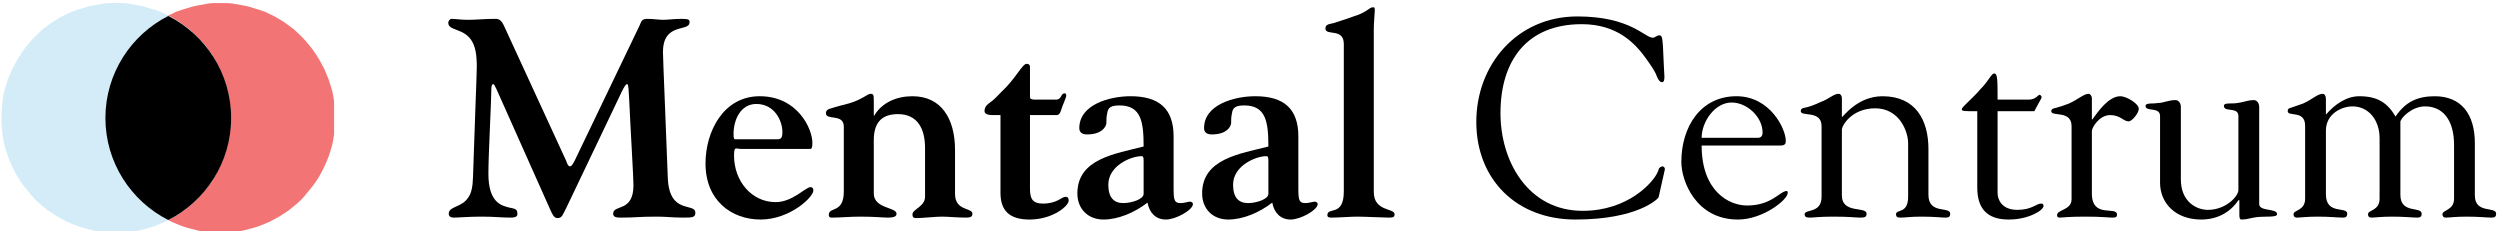
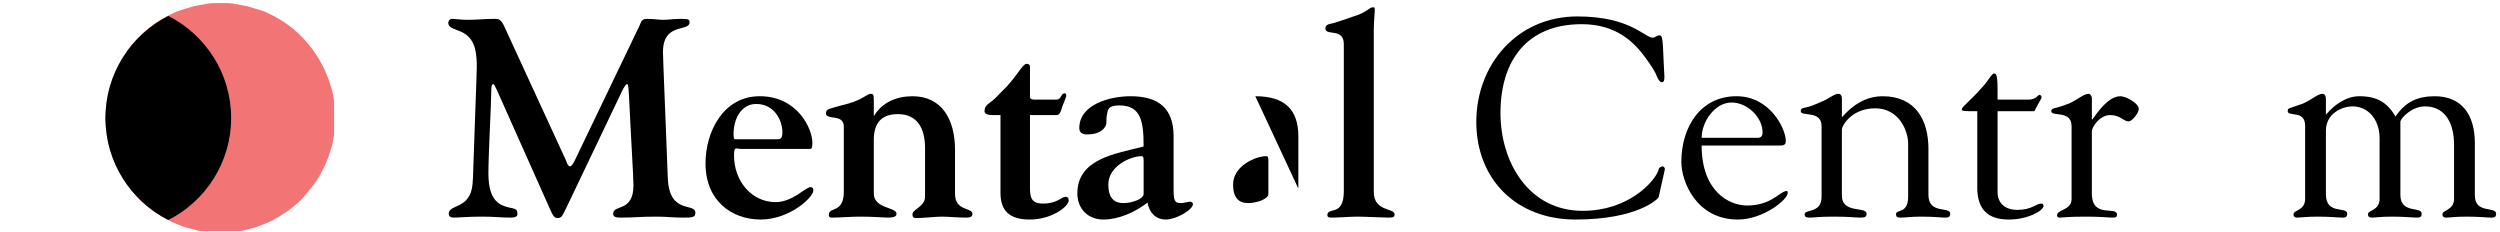
<svg xmlns="http://www.w3.org/2000/svg" viewBox="0 0 517 48" width="517" height="48">
  <title>Balansblok-svg</title>
  <defs>
    <clipPath clipPathUnits="userSpaceOnUse" id="cp1">
      <path d="m21 0.63h48.09v47.14h-48.09z" />
    </clipPath>
    <clipPath clipPathUnits="userSpaceOnUse" id="cp2">
      <path d="m0.26 0.63h47.74v47.14h-47.74z" />
    </clipPath>
  </defs>
  <style>		.s0 { fill: #f37474 } 		.s1 { fill: #d4ebf8 } 		.s2 { fill: #000000 } 	</style>
  <g id="Clip-Path" clip-path="url(#cp1)">
    <g>
      <path class="s0" d="m69.3 24.4q0 1.1-0.1 2.3-0.1 1.2-0.3 2.3-0.2 1.2-0.6 2.3-0.3 1.1-0.8 2.2-0.4 1-1 2.1-0.5 1-1.2 2-0.6 0.9-1.4 1.8-0.7 0.9-1.5 1.8-0.8 0.8-1.7 1.5-0.9 0.8-1.9 1.4-1 0.7-2 1.2-1 0.6-2.1 1-1.1 0.5-2.2 0.8-1.1 0.3-2.3 0.6-1.1 0.2-2.3 0.3-1.1 0.1-2.3 0.1-1.2 0-2.3-0.1-1.2-0.1-2.3-0.3-1.2-0.3-2.3-0.6-1.1-0.3-2.2-0.8-1.1-0.4-2.1-1-1-0.5-2-1.2-1-0.6-1.9-1.4-0.9-0.7-1.7-1.5-0.8-0.9-1.6-1.8-0.7-0.9-1.3-1.8-0.7-1-1.2-2-0.6-1.1-1-2.1-0.5-1.1-0.8-2.2-0.4-1.1-0.6-2.3-0.2-1.1-0.3-2.3-0.2-1.2-0.2-2.3 0-1.2 0.2-2.3 0.1-1.2 0.3-2.4 0.2-1.1 0.6-2.2 0.3-1.1 0.8-2.2 0.4-1.1 1-2.1 0.5-1 1.2-2 0.6-1 1.3-1.9 0.8-0.9 1.6-1.7 0.8-0.8 1.7-1.6 0.9-0.7 1.9-1.4 1-0.6 2-1.2 1-0.5 2.1-1 1.1-0.4 2.2-0.7 1.1-0.4 2.3-0.6 1.1-0.2 2.3-0.4 1.1-0.1 2.3-0.1 1.2 0 2.3 0.1 1.2 0.2 2.3 0.4 1.2 0.2 2.3 0.6 1.1 0.3 2.2 0.7 1.1 0.5 2.1 1 1 0.6 2 1.2 1 0.7 1.9 1.4 0.9 0.8 1.7 1.6 0.8 0.8 1.5 1.7 0.8 0.9 1.4 1.9 0.7 1 1.2 2 0.6 1 1 2.1 0.5 1.1 0.8 2.2 0.4 1.1 0.6 2.2 0.2 1.2 0.3 2.4 0.1 1.1 0.1 2.3z" />
    </g>
  </g>
  <g id="Clip-Path" clip-path="url(#cp2)">
    <g>
-       <path class="s1" d="m47.8 24.4q0 1.1-0.2 2.3-0.1 1.2-0.3 2.3-0.2 1.2-0.6 2.3-0.3 1.1-0.8 2.2-0.4 1-1 2.1-0.5 1-1.1 2-0.7 0.9-1.4 1.8-0.8 0.9-1.6 1.8-0.8 0.8-1.7 1.5-0.9 0.8-1.9 1.4-1 0.7-2 1.2-1 0.6-2.1 1-1.1 0.5-2.2 0.8-1.1 0.3-2.3 0.6-1.1 0.2-2.3 0.3-1.1 0.1-2.3 0.1-1.2 0-2.3-0.1-1.2-0.1-2.3-0.3-1.2-0.3-2.3-0.6-1.1-0.3-2.2-0.8-1.1-0.4-2.1-1-1-0.5-2-1.2-1-0.6-1.9-1.4-0.9-0.7-1.7-1.5-0.8-0.9-1.5-1.8-0.8-0.9-1.4-1.8-0.7-1-1.2-2-0.6-1.1-1-2.1-0.5-1.1-0.8-2.2-0.4-1.1-0.6-2.3-0.2-1.1-0.3-2.3-0.1-1.2-0.1-2.3 0-1.2 0.1-2.3 0.1-1.2 0.3-2.4 0.2-1.1 0.6-2.2 0.3-1.1 0.8-2.2 0.4-1.1 1-2.1 0.5-1 1.2-2 0.6-1 1.4-1.9 0.7-0.9 1.5-1.7 0.8-0.8 1.7-1.6 0.9-0.7 1.9-1.4 1-0.6 2-1.2 1-0.5 2.1-1 1.1-0.4 2.2-0.7 1.1-0.4 2.3-0.6 1.1-0.2 2.3-0.4 1.1-0.1 2.3-0.1 1.2 0 2.3 0.1 1.2 0.2 2.3 0.4 1.2 0.2 2.3 0.6 1.1 0.3 2.2 0.7 1.1 0.5 2.1 1 1 0.6 2 1.2 1 0.7 1.9 1.4 0.9 0.8 1.7 1.6 0.8 0.8 1.6 1.7 0.7 0.9 1.4 1.9 0.6 1 1.1 2 0.6 1 1 2.1 0.5 1.1 0.8 2.2 0.4 1.1 0.6 2.2 0.2 1.2 0.3 2.4 0.2 1.1 0.2 2.3z" />
-     </g>
+       </g>
  </g>
  <path class="s2" d="m34.8 3.3c-7.7 3.9-13 11.9-13 21.1 0 9.2 5.3 17.2 13 21.1 7.7-3.9 13-11.9 13-21.1 0-9.2-5.3-17.2-13-21.1z" />
  <g>
    <g>
      <g>
        <path class="s2" d="m92.7 4.7c0 1.8 3.4 1 5 4 0.6 1.1 0.9 2.6 0.9 5.1 0 1.6-0.5 13.6-0.7 20.4-0.1 4-0.2 4.5-0.5 5.5-0.2 0.7-0.7 1.4-1.1 1.8-1.4 1.4-3.5 1.3-3.5 2.7 0 0.4 0.2 0.8 1.1 0.8 0.9 0 2.9-0.2 5.8-0.2 2.6 0 3.9 0.2 5.9 0.2 0.7 0 1.4-0.1 1.4-0.7 0-1.1-0.4-1.1-1.8-1.4-1.5-0.4-4.2-1-4.2-7 0-3.7 0.6-15 0.6-17.1 0-0.5 0-1.4 0.4-1.4 0.2 0 0.3 0.3 0.7 1.1l11.2 25.1c0.3 0.6 0.6 1.5 1.4 1.5 1 0 1.1-0.8 1.9-2.3l10.6-22.2c1.4-3.1 1.7-3.2 1.9-3.2 0.3 0 0.3 1.5 0.4 2.9 0.3 6.6 0.9 16.3 0.9 18 0 5.7-4.2 3.9-4.2 5.9 0 0.8 0.9 0.8 1.7 0.8 3.1 0 3.3-0.2 7.4-0.2 1.9 0 3.2 0.2 5.3 0.2 1.9 0 2.6 0 2.6-1 0-2.2-5.4 0.5-5.7-7.2-0.3-8.7-1-24.5-1-26 0-6.3 5.5-4.1 5.5-6.2 0-0.5-0.1-0.7-1.7-0.7-1.6 0-2.7 0.2-3.8 0.2-0.8 0-2-0.2-3.3-0.2-1.1 0-1.2 0.6-1.5 1.3l-13.4 27.9c-0.1 0.2-0.6 1.3-1 1.3-0.4 0-0.6-0.5-0.8-1.1l-12.8-27.8c-0.7-1.6-1.3-1.6-2-1.6-1.9 0-4 0.2-5.4 0.2-1.8 0-2.7-0.2-3.5-0.2-0.4 0-0.7 0.5-0.7 0.8z" />
      </g>
    </g>
  </g>
  <g>
    <g>
      <g>
        <path fill-rule="evenodd" class="s2" d="m157.1 19.9c7.9 0 10.9 6.8 10.9 9.6 0 1-0.1 1.3-0.5 1.3h-14.3l-0.9-0.1c-0.4 0-0.5 0.3-0.5 1.5 0 5.2 3.6 9.6 8.6 9.6 3.5 0 6.2-3.1 7.2-3.1 0.4 0 0.6 0.2 0.6 0.7 0 1.4-4.9 6-10.9 6-6 0-11.4-3.9-11.4-11.6 0-6.6 3.7-13.9 11.2-13.9zm-5.4 7.8c0 0.4 0 1.1 0.3 1.1h8.8c0.7 0 1-0.3 1-1.5 0-2.3-1.6-5.8-5.4-5.8-3.2 0-4.7 3.2-4.7 6.2z" />
      </g>
    </g>
  </g>
  <g>
    <g>
      <g>
        <path class="s2" d="m170.8 23.4c0 1.6 3.7 0 3.7 2.8v13.4c0 4.6-3.1 3.1-3.1 4.8 0 0.6 0.3 0.6 0.7 0.6 1.6 0 3.7-0.2 5.8-0.2 2.9 0 4.8 0.2 5.7 0.2 1.4 0 1.8-0.3 1.8-0.8 0-1.4-4.7-1-4.7-4.2v-11c0-3.5 1.5-5.4 5-5.4 4.1 0 5.6 3.1 5.6 7v10.1c0 2-2.6 2.6-2.6 3.6 0 0.7 0.3 0.8 0.8 0.8 1.4 0 3.9-0.3 5.3-0.3 1.3 0 3.2 0.2 4.9 0.2 0.9 0 1.4-0.1 1.4-0.8 0-1.3-3.6-0.5-3.6-4.1v-9.1c0-6.4-2.8-11.1-8.8-11.1-3.3 0-6.3 1.3-7.9 4h-0.1v-3.2c0-1.1-0.1-1.3-0.7-1.3-0.6 0-1.7 1.2-4.5 2-1.5 0.4-2.4 0.6-3.6 1-0.9 0.2-1.1 0.6-1.1 1z" />
      </g>
    </g>
  </g>
  <g>
    <g>
      <g>
        <path class="s2" d="m203.6 23c0 0.6 0.8 0.8 1.7 0.8h1.6v16.1c0 3.6 1.8 5.5 6 5.5 4.8 0 8.1-2.8 8.1-3.9 0-0.7-0.3-0.8-0.7-0.8-0.7 0-1.7 1.4-4.6 1.4-1.8 0-2.7-0.6-2.7-3v-15.3h5.6c0.3 0 0.6-0.3 0.8-0.9 0.3-1.1 1.1-2.7 1.1-3.1 0-0.3-0.1-0.5-0.3-0.5-0.9 0-0.6 1.3-1.8 1.3h-4.4c-0.5 0-1-0.1-1-0.5v-6.3c0-0.2-0.1-0.6-0.7-0.6-0.9 0-2.2 3-5.2 5.8-0.6 0.6-1.4 1.5-2.1 2-0.8 0.6-1.4 1-1.4 2z" />
      </g>
    </g>
  </g>
  <g>
    <g>
      <g>
        <path fill-rule="evenodd" class="s2" d="m233.8 19.9c5.9 0 8.9 2.6 8.9 8.3v10.8c0 2.5 0.2 3 1.5 3 0.7 0 1.5-0.3 1.9-0.3 0.4 0 0.6 0.3 0.6 0.5 0 1.2-3.5 3.2-5.6 3.2-2.1 0-3.4-1.4-3.8-3.5-2.7 2.1-6.1 3.5-9.1 3.5-3.2 0-5.4-2.2-5.4-5.4 0-7.2 7.9-8.2 13.7-9.7 0-5.1-0.5-8.5-5-8.5-2.4 0-2.4 0.9-2.6 2-0.1 0.5-0.1 1.2-0.1 1.7-0.1 0.8-1 2.3-4 2.3-1.1 0-1.6-0.5-1.6-1.3 0-4.9 6.3-6.6 10.6-6.6zm-4.6 18.3c0 2.7 1.2 3.8 3.1 3.8 1.7 0 4.2-0.8 4.2-1.9v-6.9c0-0.9-0.2-0.9-0.5-0.9-2 0-6.8 1.9-6.8 5.9z" />
      </g>
    </g>
  </g>
  <g>
    <g>
      <g>
-         <path fill-rule="evenodd" class="s2" d="m259.6 19.9c5.9 0 8.9 2.6 8.9 8.3v10.8c0 2.5 0.2 3 1.5 3 0.7 0 1.5-0.3 1.9-0.3 0.4 0 0.6 0.3 0.6 0.5 0 1.2-3.5 3.2-5.6 3.2-2.1 0-3.4-1.4-3.8-3.5-2.7 2.1-6.1 3.5-9.1 3.5-3.2 0-5.4-2.2-5.4-5.4 0-7.2 7.9-8.2 13.7-9.7 0-5.1-0.5-8.5-5-8.5-2.4 0-2.4 0.9-2.6 2-0.1 0.5-0.1 1.2-0.1 1.7-0.1 0.8-1 2.3-4 2.3-1.1 0-1.6-0.5-1.6-1.3 0-4.9 6.3-6.6 10.6-6.6zm-4.6 18.3c0 2.7 1.2 3.8 3.1 3.8 1.7 0 4.2-0.8 4.2-1.9v-6.9c0-0.9-0.2-0.9-0.5-0.9-2 0-6.8 1.9-6.8 5.9z" />
+         <path fill-rule="evenodd" class="s2" d="m259.6 19.9c5.9 0 8.9 2.6 8.9 8.3v10.8zm-4.6 18.3c0 2.7 1.2 3.8 3.1 3.8 1.7 0 4.2-0.8 4.2-1.9v-6.9c0-0.9-0.2-0.9-0.5-0.9-2 0-6.8 1.9-6.8 5.9z" />
      </g>
    </g>
  </g>
  <g>
    <g>
      <g>
        <path class="s2" d="m274.1 5.9c0 1.6 3.8-0.2 3.8 3.2v30.5c0 5.3-3.4 3.1-3.4 4.9 0 0.5 0.5 0.5 1 0.5 1.2 0 3.8-0.2 5.2-0.2 1.6 0 5.4 0.2 6.5 0.2 0.9 0 1.2-0.1 1.2-0.7 0-1.3-4.3-0.5-4.3-4.6v-33.6c0-1.5 0.2-3.3 0.2-3.9 0-0.5 0-0.7-0.3-0.7-1 0-1 1-4.4 2-1.3 0.5-3 1-3.9 1.3-1.3 0.2-1.6 0.5-1.6 1.1z" />
      </g>
    </g>
  </g>
  <g>
    <g>
      <g>
        <path class="s2" d="m305.3 25.2c0 11.9 8.3 20.2 20.5 20.2 12.9 0 17.1-4.3 17.2-4.6l1.3-5.8c0-0.3-0.2-0.6-0.5-0.6-0.4 0.1-0.6 0.2-0.8 0.6 0 0.2-0.1 0.4-0.2 0.6-0.9 2.1-6.1 8-15.5 8-11.2 0-17-10.1-17-20.2 0-10.9 5.5-18.4 16.8-18.4 7.3 0 11 3.9 13.3 7.1 1 1.4 1.9 2.7 2.2 3.6 0.3 0.8 0.7 1.3 1.1 1.3 0.5 0 0.5-0.7 0.5-1.2 0-0.1-0.2-3.6-0.3-6.2-0.1-1.2-0.1-2.3-0.7-2.3-0.6 0-0.9 0.5-1.4 0.5-1.7 0-4.6-4.4-15.6-4.4-12.5 0-20.9 10-20.9 21.8z" />
      </g>
    </g>
  </g>
  <g>
    <g>
      <g>
        <path fill-rule="evenodd" class="s2" d="m359.1 19.9c7 0 10.2 6.8 10.2 9.2 0 0.7-0.2 1-1.2 1h-16.2c0 9.4 5.6 12.4 9.4 12.4 5.1 0 6.8-3 8.2-3 0.1 0 0.2 0.1 0.2 0.4 0 1.4-5.1 5.5-10.3 5.5-8.7 0-11.7-8-11.7-11.9 0-7.3 4-13.6 11.4-13.6zm4.4 8.6c0.7 0 1-0.4 1-1.1 0-3.2-3.2-6.2-6.4-6.2-3.5 0-6.2 4-6.2 7.3z" />
      </g>
    </g>
  </g>
  <g>
    <g>
      <g>
        <path class="s2" d="m372.4 23c0 1.2 4.3-0.3 4.3 3.1v14.6c0 3.5-3.5 2.5-3.5 3.6 0 0.6 0.4 0.7 1.1 0.7 0.8 0 1.7-0.2 4.9-0.2 3.4 0 4.5 0.2 5.5 0.2 0.9 0 1.3-0.1 1.3-0.8 0-1.6-5.1 0.1-5.1-3.8v-13.6c0-0.8 2-4.4 6.9-4.4 5 0 6.8 4.8 6.8 7.2v11.1c0 3.6-2.5 2.5-2.5 3.6 0 0.6 0.3 0.7 1 0.7 0.9 0 1.9-0.2 4.2-0.2 2.8 0 4.2 0.2 5 0.2 0.6 0 1-0.1 1-0.8 0-1.6-4.5 0.2-4.5-3.9v-9.5c0-5.9-2.6-10.9-9.5-10.9-5.3 0-8.2 4.4-8.4 4.3v-3.9c0-0.4-0.2-0.9-0.7-0.9-1 0-2 1.1-3.7 1.7-1.3 0.6-2.3 1-3.4 1.2-0.7 0.1-0.7 0.5-0.7 0.7z" />
      </g>
    </g>
  </g>
  <g>
    <g>
      <g>
        <path class="s2" d="m405.7 22.6c0 0.4 0.4 0.4 3.2 0.4v15.8c0 4.4 2.1 6.6 6.5 6.6 4.1 0 7.2-1.9 7.2-2.8 0-0.4-0.2-0.5-0.5-0.5-1 0-1.9 1.3-4.9 1.3-3.3 0-4.1-2.2-4.1-3.5v-16.9h7.6c1.3-2.5 1.5-2.6 1.5-2.9 0-0.2-0.2-0.5-0.5-0.5-0.1 0-0.8 1-2.1 1h-6.5c0-4.1 0-5.4-0.7-5.4-0.6 0-1.1 1.5-2.9 3.3-1.9 2.2-3.8 3.6-3.8 4.1z" />
      </g>
    </g>
  </g>
  <g>
    <g>
      <g>
        <path class="s2" d="m424.2 23c0 1.2 4.2-0.3 4.2 3.1v15.1c0 2.3-3 2.1-3 3.3 0 0.4 0.2 0.5 0.6 0.5 0.6 0 1.4-0.2 5.3-0.2 3.5 0 4.6 0.2 5.6 0.2 0.6 0 0.9-0.1 0.9-0.6 0-1.9-5.2 0.9-5.2-4.4v-12.9c0-0.7 1.5-3.3 3.8-3.3 2.1 0 2.7 1.3 3.8 1.3 0.7 0 2.1-1.7 2.1-2.6 0-1.1-2.6-2.6-3.8-2.6-2.5 0-4.7 3.3-5.8 4.8h-0.1v-4.4c0-0.4-0.3-0.9-0.7-0.9-0.9 0-2.1 1.1-4 2-1 0.4-2 0.7-2.7 0.9-0.5 0.1-1 0.2-1 0.7z" />
      </g>
    </g>
  </g>
  <g>
    <g>
      <g>
-         <path class="s2" d="m443.7 21.9c0 1.3 3 0.1 3 2.1v13.8c0 4.2 3.2 7.6 8.5 7.6 3.1 0 5.9-1.3 7.7-4h0.2v2.7c0 0.9 0 1.3 0.5 1.3 1.1 0 1.6-0.3 3.1-0.5 1.9-0.2 4.2 0.1 4.2-0.6 0-1.3-3.7-0.5-3.7-2.1v-20.1c0-0.8-0.5-1.4-1.1-1.4-1.1 0-1.7 0.3-2.8 0.5-0.9 0.2-1.8 0.2-2.4 0.2-0.7 0-1 0.2-1 0.5 0 1.4 3 0.1 3 2.1v15.3c0 1.3-2.6 4.1-6.3 4.1-2.4 0-5.6-1.7-5.6-6.3v-15c0-0.8-0.5-1.4-1.1-1.4-1.5 0-2.5 0.6-3.6 0.6-0.7 0.1-1 0.1-1.4 0.1q-1.2 0-1.2 0.5z" />
-       </g>
+         </g>
    </g>
  </g>
  <g>
    <g>
      <g>
        <path class="s2" d="m473.1 23c0 1.2 3.6-0.3 3.6 3v15.1c0 2.5-2.4 2.3-2.4 3.2q0 0.7 0.7 0.7c0.7 0 2-0.2 4.3-0.2 2.5 0 4.3 0.2 5.2 0.2 0.5 0 0.9-0.1 0.9-0.8 0-1.6-4.4 0.3-4.4-4v-13.2c0-3.5 3.3-5 5.5-5 3.3 0 5.6 2.8 5.6 6.6v12.5c0 2.5-2.4 2.3-2.4 3.2q0 0.7 0.7 0.7c0.7 0 2-0.2 4.3-0.2 2.5 0 4.3 0.2 5.1 0.2 0.6 0 1-0.1 1-0.8 0-1.6-4.4 0.1-4.4-3.9v-15.1c0-0.7 2.3-3.2 5.1-3.2 3.6 0 6 2.7 6 8v11.1c0 2.4-2.4 2.3-2.4 3.2q0 0.7 0.7 0.7c0.7 0 1.9-0.2 4.3-0.2 2.5 0 4.3 0.2 5.1 0.2 0.6 0 1-0.1 1-0.8 0-1.6-4.4 0.1-4.4-3.8v-10.8c0-6.1-2.9-9.7-8.3-9.7-3.6 0-6.1 1.2-8.1 4.2-1.7-2.9-3.8-4.2-7.5-4.2-2.6 0-5 1.6-6.9 3.8v-3.1c0-1-0.4-1.2-0.7-1.2-1 0-2.2 1.2-4 2-0.9 0.3-1.1 0.4-2.3 0.8-0.6 0.2-0.9 0.2-0.9 0.8z" />
      </g>
    </g>
  </g>
</svg>